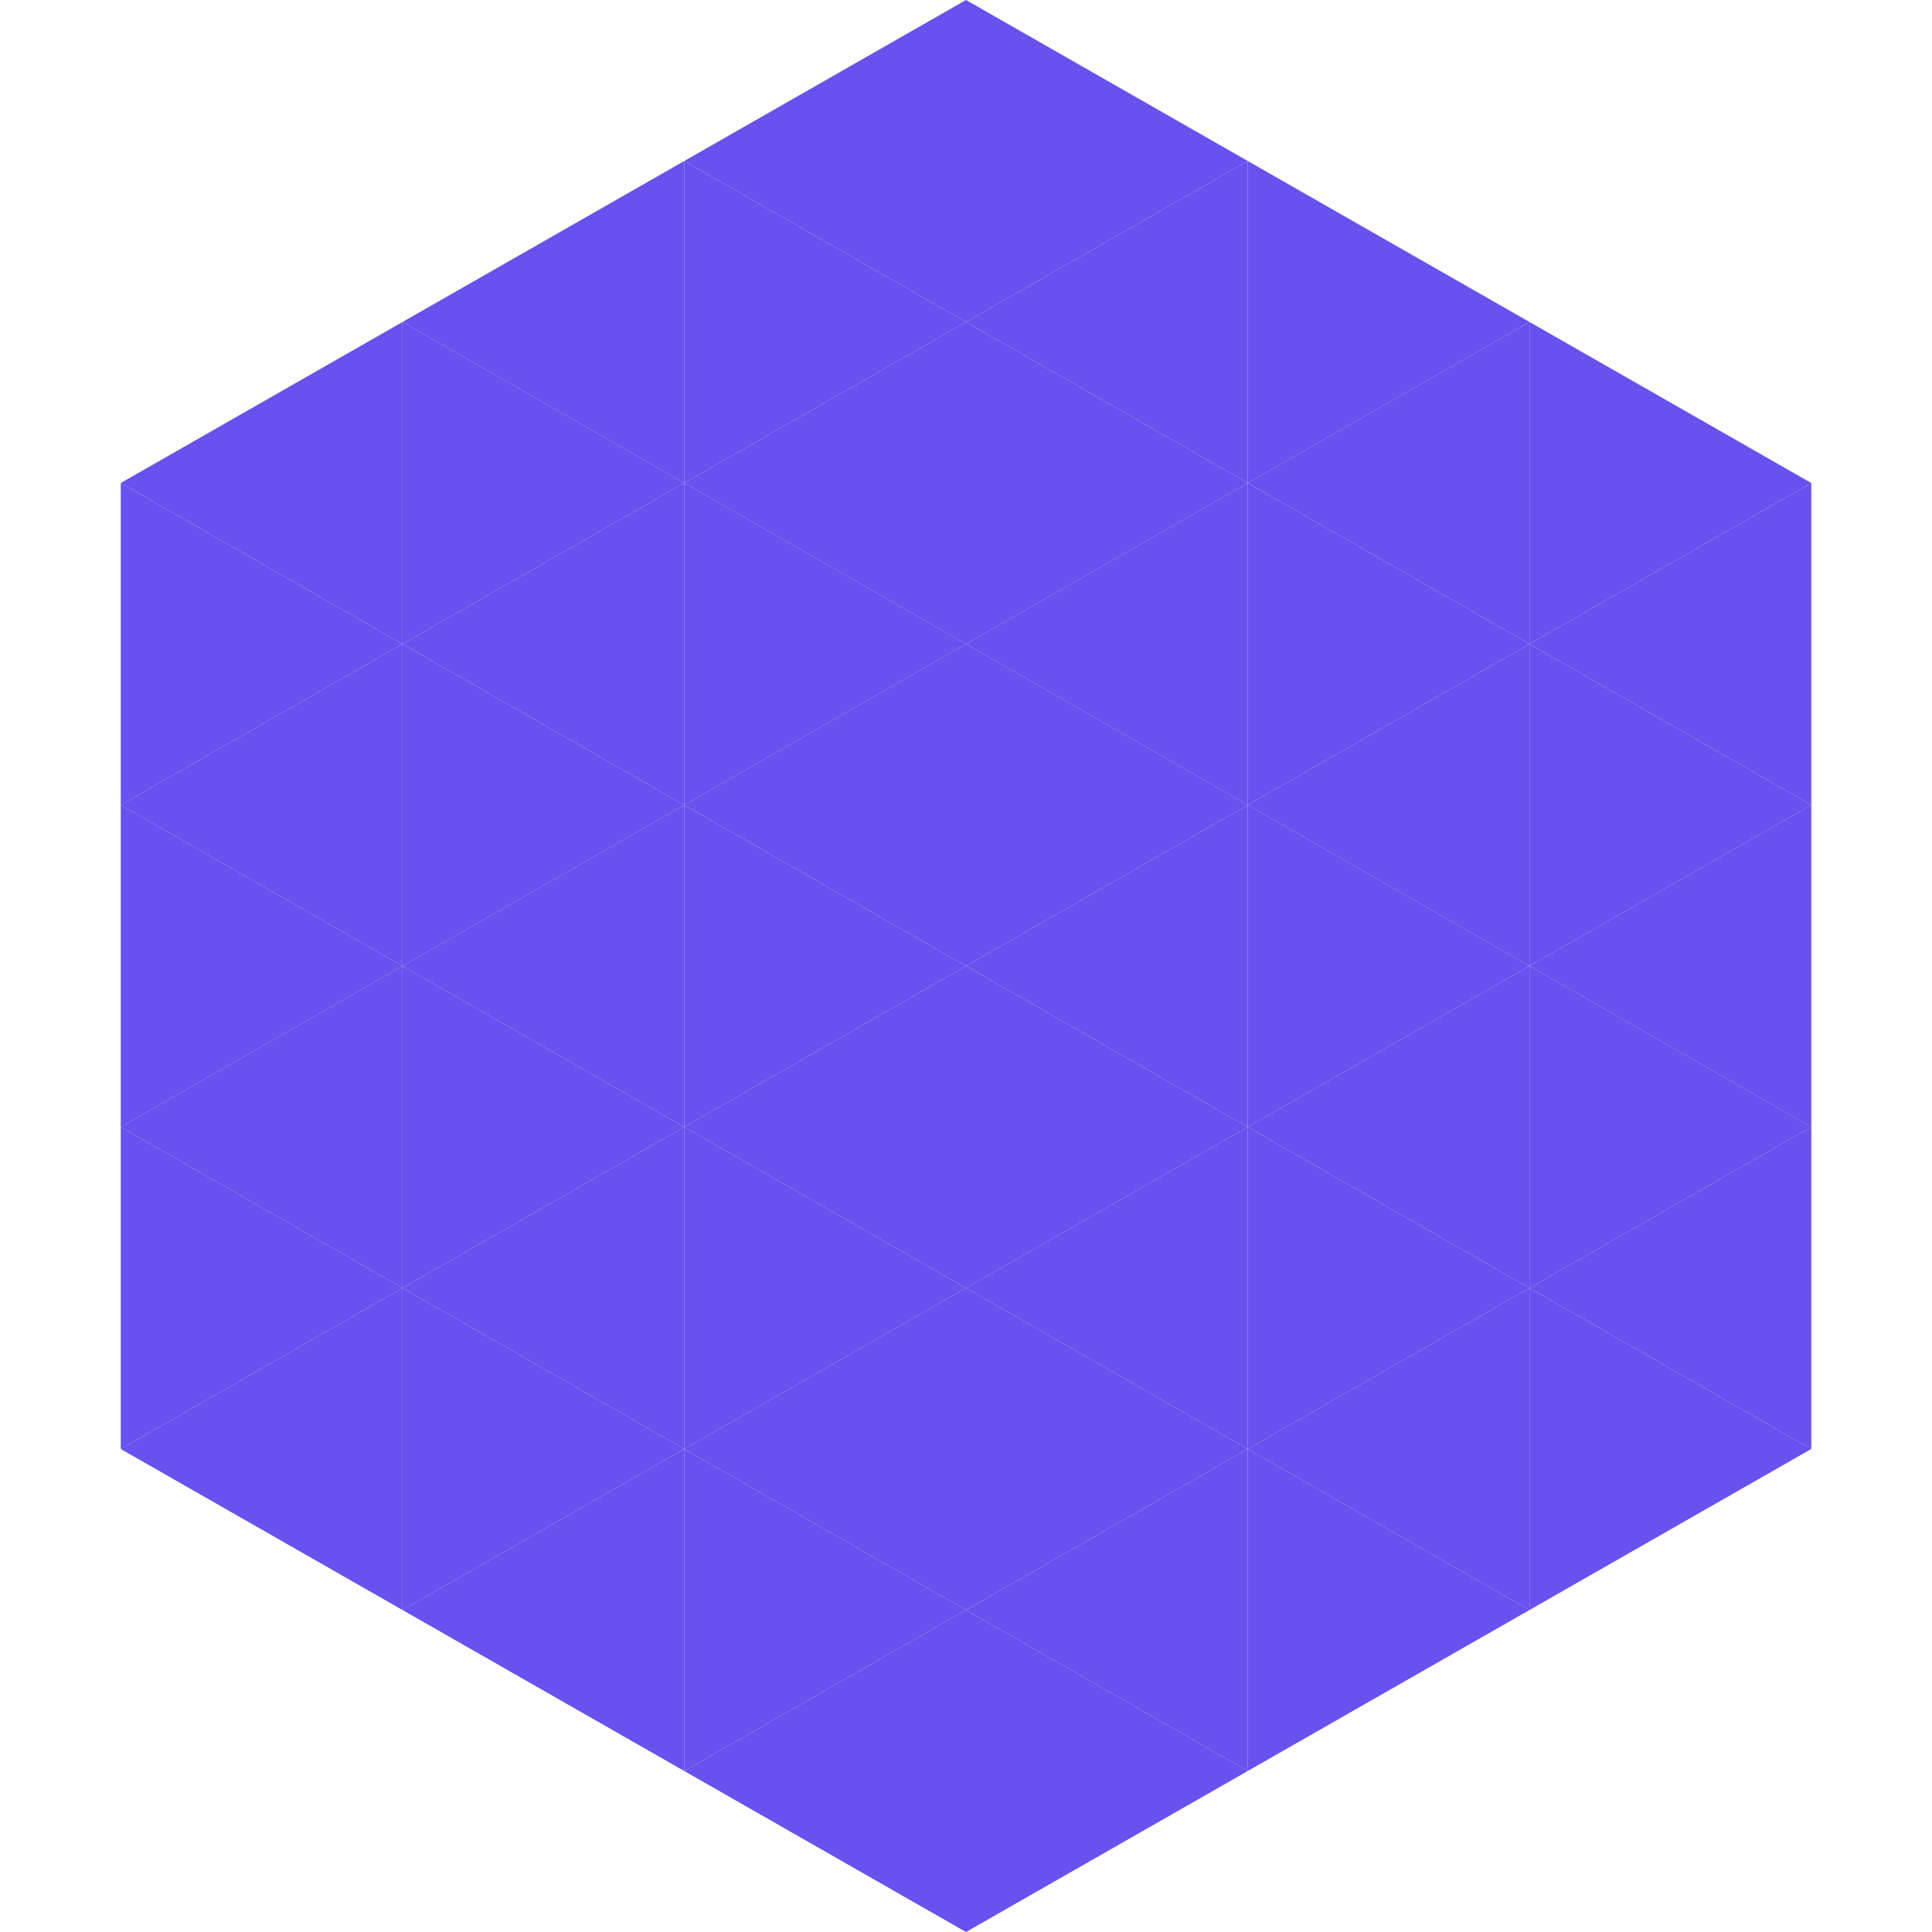
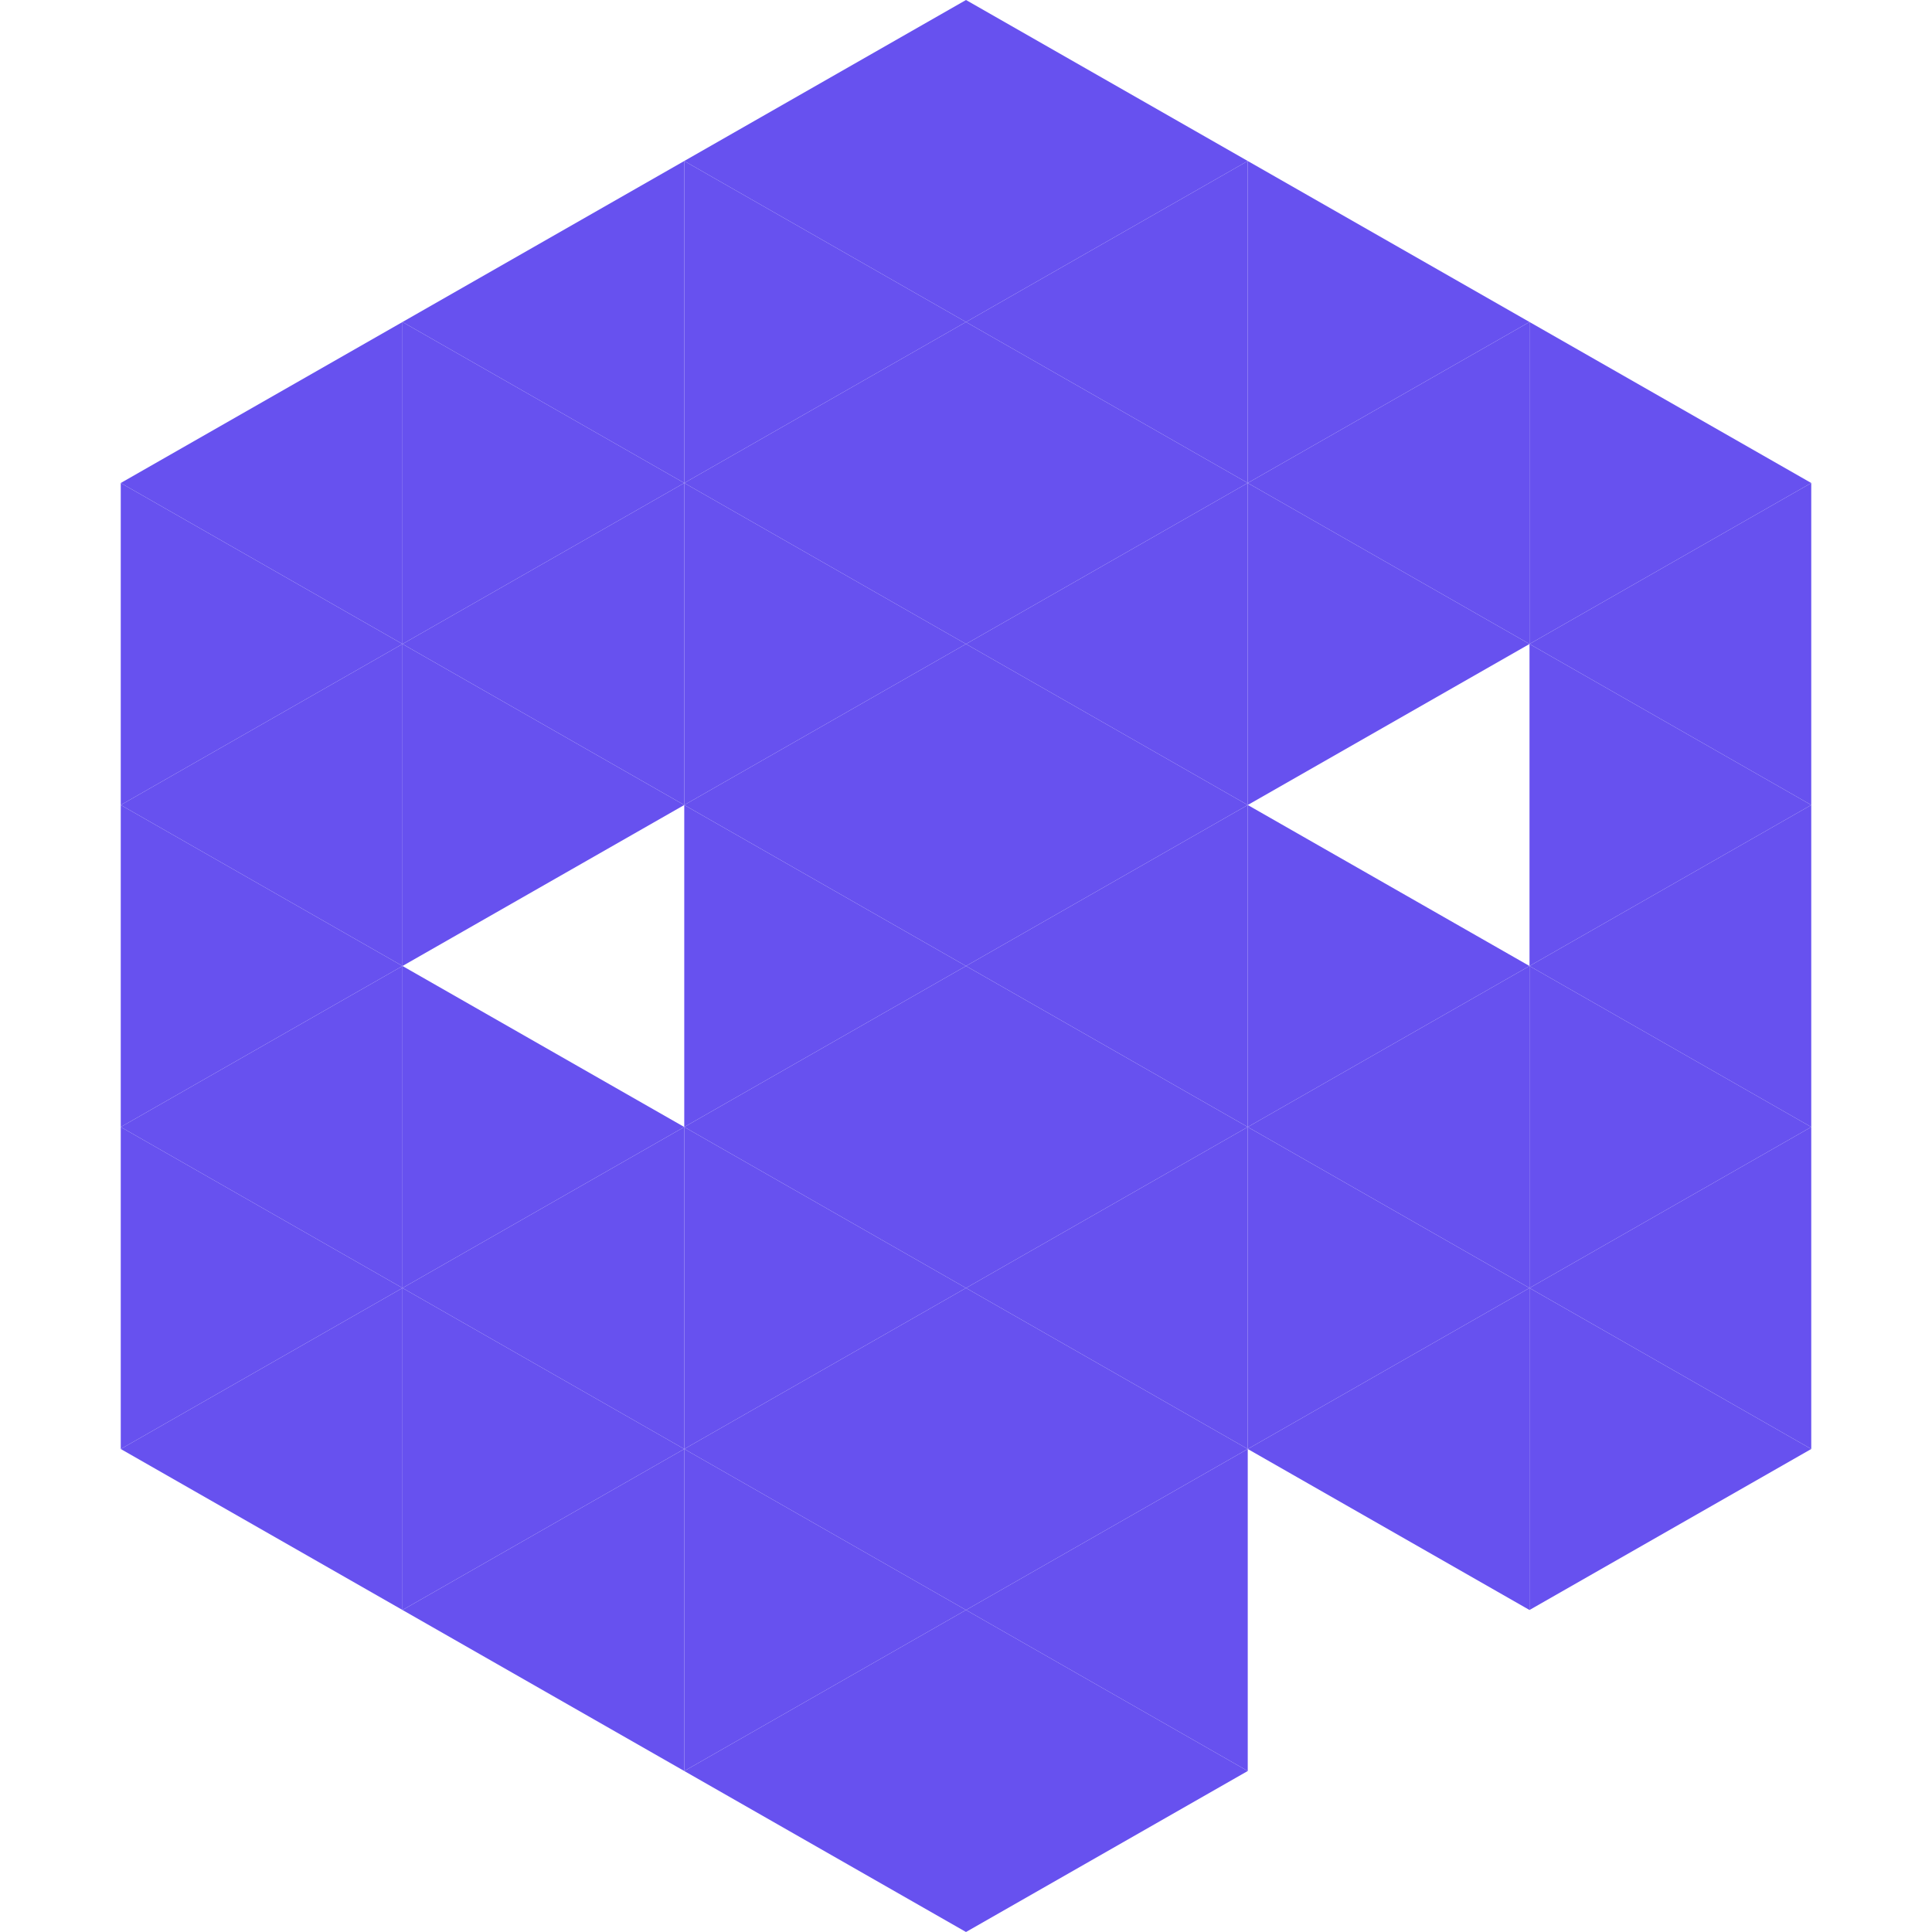
<svg xmlns="http://www.w3.org/2000/svg" width="240" height="240">
  <polygon points="50,40 15,60 50,80" style="fill:rgb(103,81,239)" />
  <polygon points="190,40 225,60 190,80" style="fill:rgb(103,81,239)" />
  <polygon points="15,60 50,80 15,100" style="fill:rgb(103,81,239)" />
  <polygon points="225,60 190,80 225,100" style="fill:rgb(103,81,239)" />
  <polygon points="50,80 15,100 50,120" style="fill:rgb(103,81,239)" />
  <polygon points="190,80 225,100 190,120" style="fill:rgb(103,81,239)" />
  <polygon points="15,100 50,120 15,140" style="fill:rgb(103,81,239)" />
  <polygon points="225,100 190,120 225,140" style="fill:rgb(103,81,239)" />
  <polygon points="50,120 15,140 50,160" style="fill:rgb(103,81,239)" />
  <polygon points="190,120 225,140 190,160" style="fill:rgb(103,81,239)" />
  <polygon points="15,140 50,160 15,180" style="fill:rgb(103,81,239)" />
  <polygon points="225,140 190,160 225,180" style="fill:rgb(103,81,239)" />
  <polygon points="50,160 15,180 50,200" style="fill:rgb(103,81,239)" />
  <polygon points="190,160 225,180 190,200" style="fill:rgb(103,81,239)" />
  <polygon points="15,180 50,200 15,220" style="fill:rgb(255,255,255); fill-opacity:0" />
  <polygon points="225,180 190,200 225,220" style="fill:rgb(255,255,255); fill-opacity:0" />
  <polygon points="50,0 85,20 50,40" style="fill:rgb(255,255,255); fill-opacity:0" />
  <polygon points="190,0 155,20 190,40" style="fill:rgb(255,255,255); fill-opacity:0" />
  <polygon points="85,20 50,40 85,60" style="fill:rgb(103,81,239)" />
  <polygon points="155,20 190,40 155,60" style="fill:rgb(103,81,239)" />
  <polygon points="50,40 85,60 50,80" style="fill:rgb(103,81,239)" />
  <polygon points="190,40 155,60 190,80" style="fill:rgb(103,81,239)" />
  <polygon points="85,60 50,80 85,100" style="fill:rgb(103,81,239)" />
  <polygon points="155,60 190,80 155,100" style="fill:rgb(103,81,239)" />
  <polygon points="50,80 85,100 50,120" style="fill:rgb(103,81,239)" />
-   <polygon points="190,80 155,100 190,120" style="fill:rgb(103,81,239)" />
-   <polygon points="85,100 50,120 85,140" style="fill:rgb(103,81,239)" />
  <polygon points="155,100 190,120 155,140" style="fill:rgb(103,81,239)" />
  <polygon points="50,120 85,140 50,160" style="fill:rgb(103,81,239)" />
  <polygon points="190,120 155,140 190,160" style="fill:rgb(103,81,239)" />
  <polygon points="85,140 50,160 85,180" style="fill:rgb(103,81,239)" />
  <polygon points="155,140 190,160 155,180" style="fill:rgb(103,81,239)" />
  <polygon points="50,160 85,180 50,200" style="fill:rgb(103,81,239)" />
  <polygon points="190,160 155,180 190,200" style="fill:rgb(103,81,239)" />
  <polygon points="85,180 50,200 85,220" style="fill:rgb(103,81,239)" />
-   <polygon points="155,180 190,200 155,220" style="fill:rgb(103,81,239)" />
  <polygon points="120,0 85,20 120,40" style="fill:rgb(103,81,239)" />
  <polygon points="120,0 155,20 120,40" style="fill:rgb(103,81,239)" />
  <polygon points="85,20 120,40 85,60" style="fill:rgb(103,81,239)" />
  <polygon points="155,20 120,40 155,60" style="fill:rgb(103,81,239)" />
  <polygon points="120,40 85,60 120,80" style="fill:rgb(103,81,239)" />
  <polygon points="120,40 155,60 120,80" style="fill:rgb(103,81,239)" />
  <polygon points="85,60 120,80 85,100" style="fill:rgb(103,81,239)" />
  <polygon points="155,60 120,80 155,100" style="fill:rgb(103,81,239)" />
  <polygon points="120,80 85,100 120,120" style="fill:rgb(103,81,239)" />
  <polygon points="120,80 155,100 120,120" style="fill:rgb(103,81,239)" />
  <polygon points="85,100 120,120 85,140" style="fill:rgb(103,81,239)" />
  <polygon points="155,100 120,120 155,140" style="fill:rgb(103,81,239)" />
  <polygon points="120,120 85,140 120,160" style="fill:rgb(103,81,239)" />
  <polygon points="120,120 155,140 120,160" style="fill:rgb(103,81,239)" />
  <polygon points="85,140 120,160 85,180" style="fill:rgb(103,81,239)" />
  <polygon points="155,140 120,160 155,180" style="fill:rgb(103,81,239)" />
  <polygon points="120,160 85,180 120,200" style="fill:rgb(103,81,239)" />
  <polygon points="120,160 155,180 120,200" style="fill:rgb(103,81,239)" />
  <polygon points="85,180 120,200 85,220" style="fill:rgb(103,81,239)" />
  <polygon points="155,180 120,200 155,220" style="fill:rgb(103,81,239)" />
  <polygon points="120,200 85,220 120,240" style="fill:rgb(103,81,239)" />
  <polygon points="120,200 155,220 120,240" style="fill:rgb(103,81,239)" />
  <polygon points="85,220 120,240 85,260" style="fill:rgb(255,255,255); fill-opacity:0" />
  <polygon points="155,220 120,240 155,260" style="fill:rgb(255,255,255); fill-opacity:0" />
</svg>